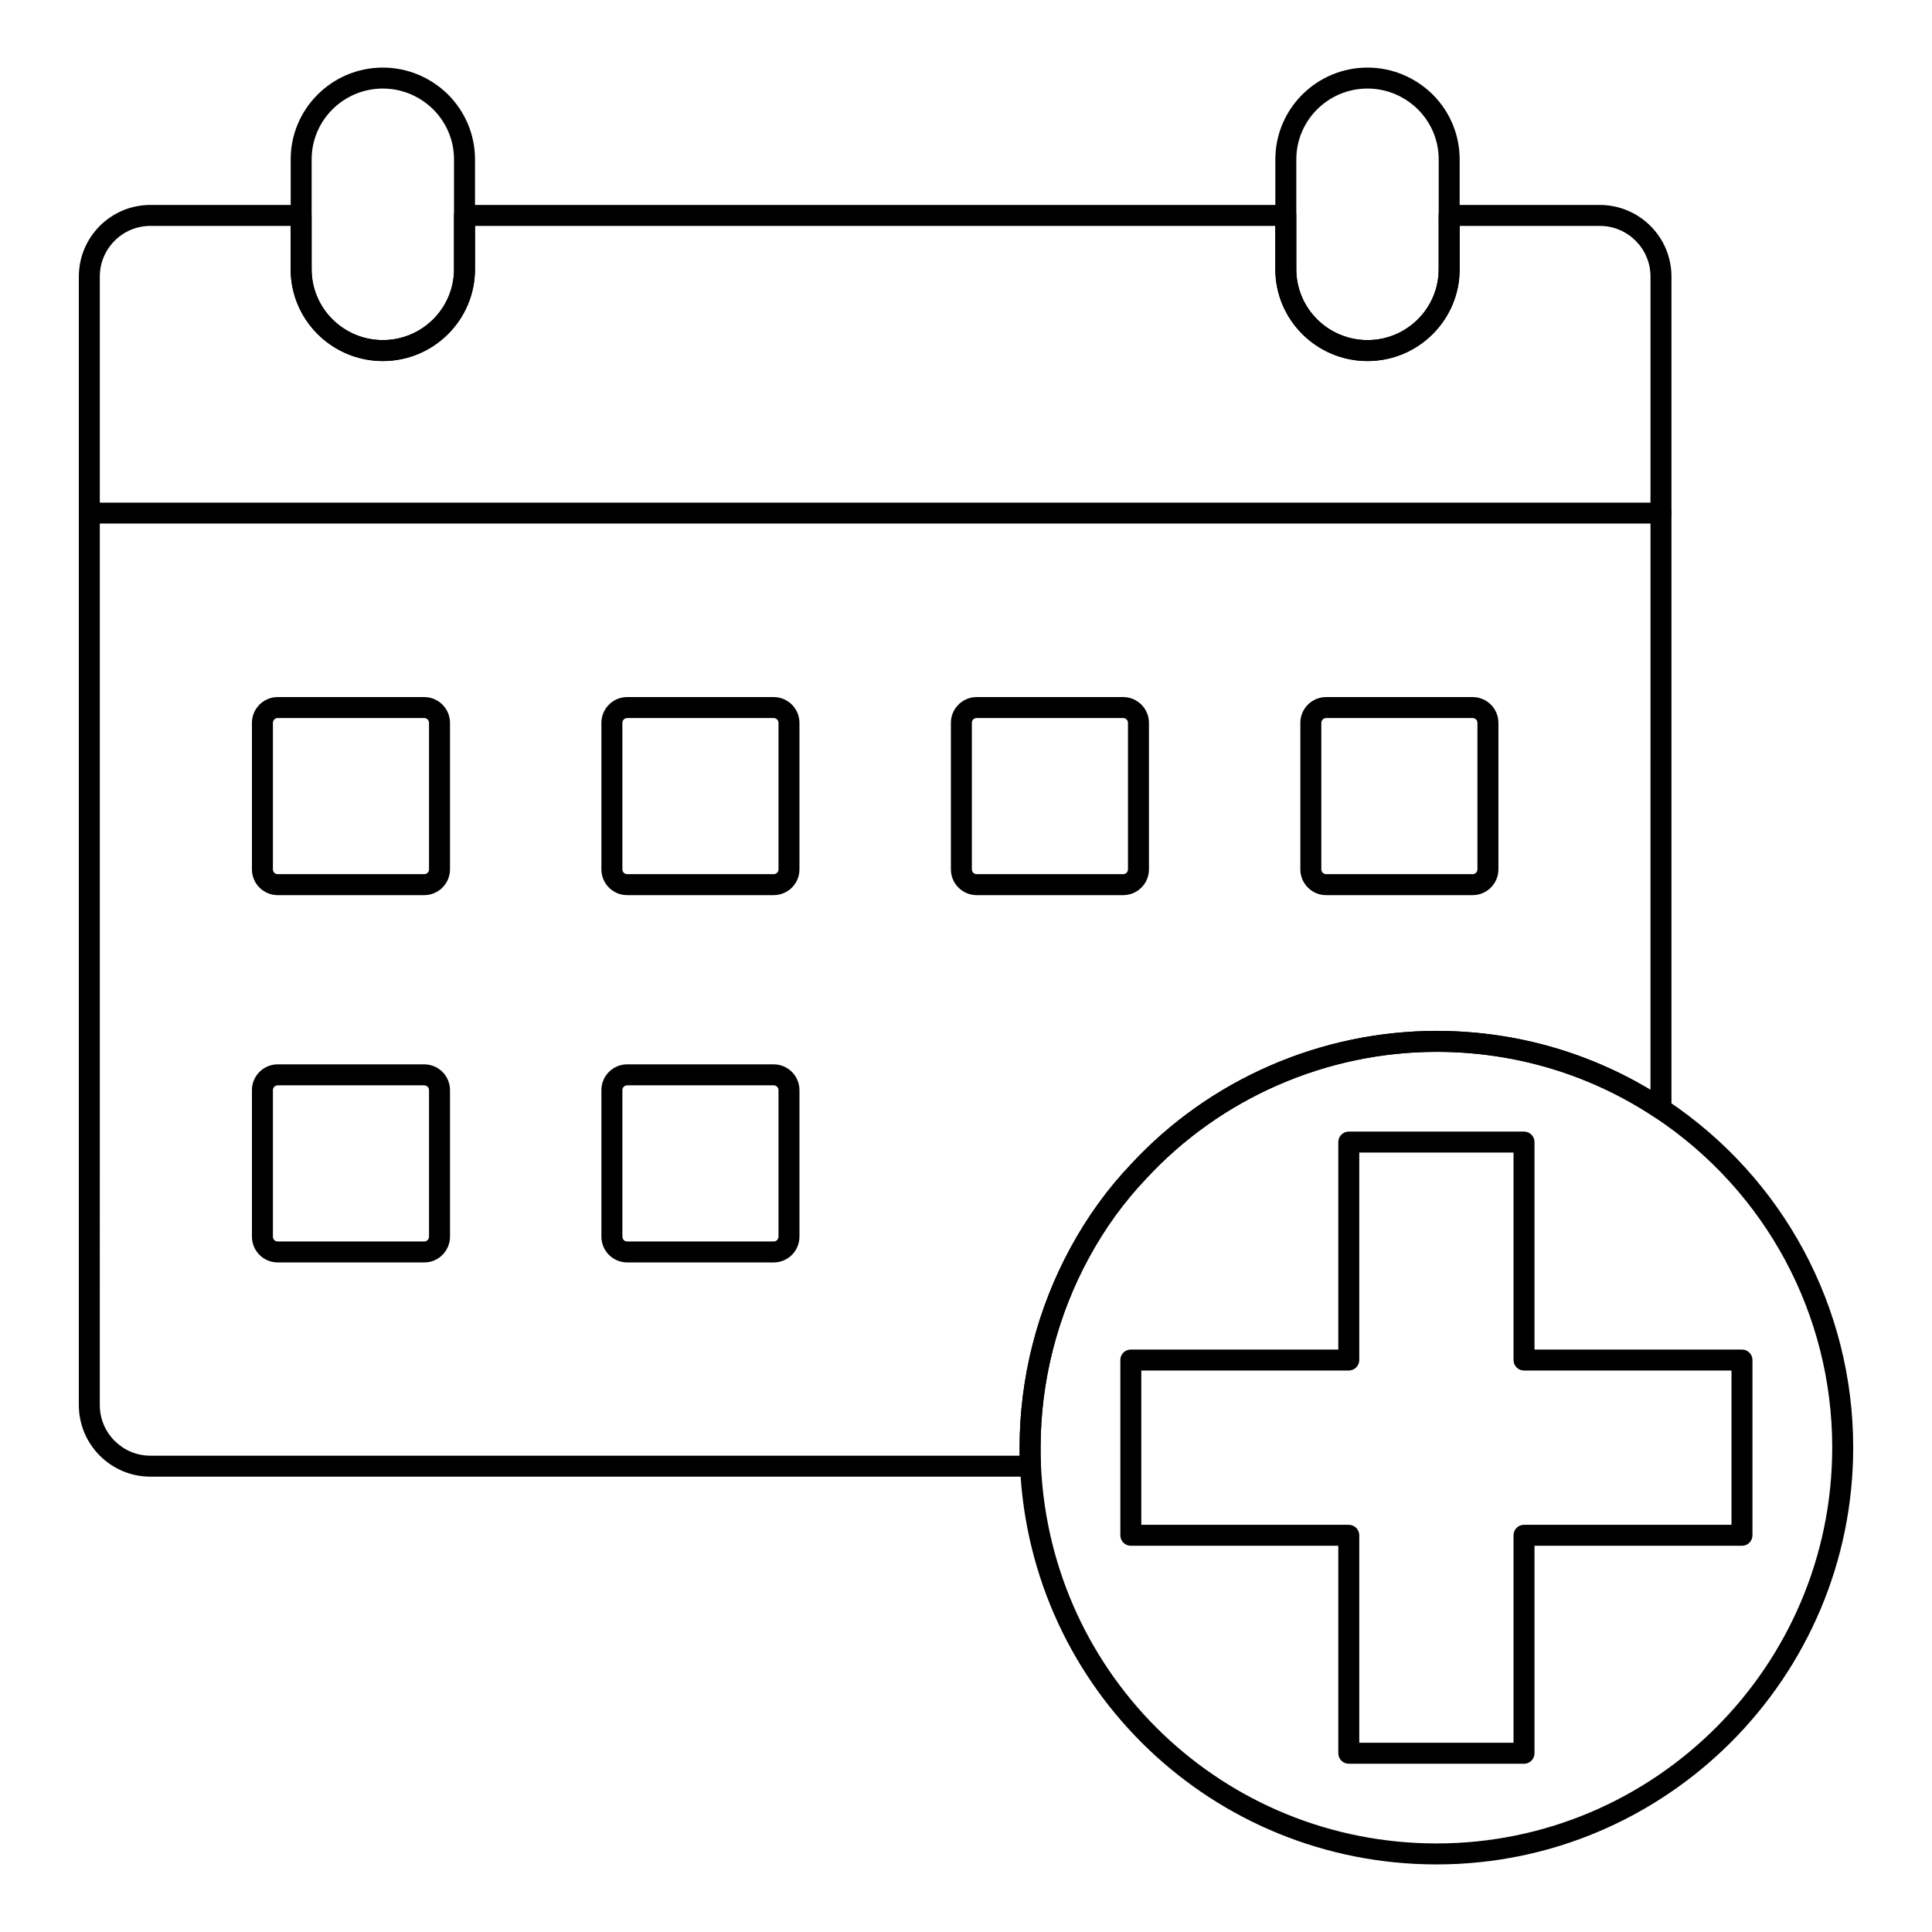
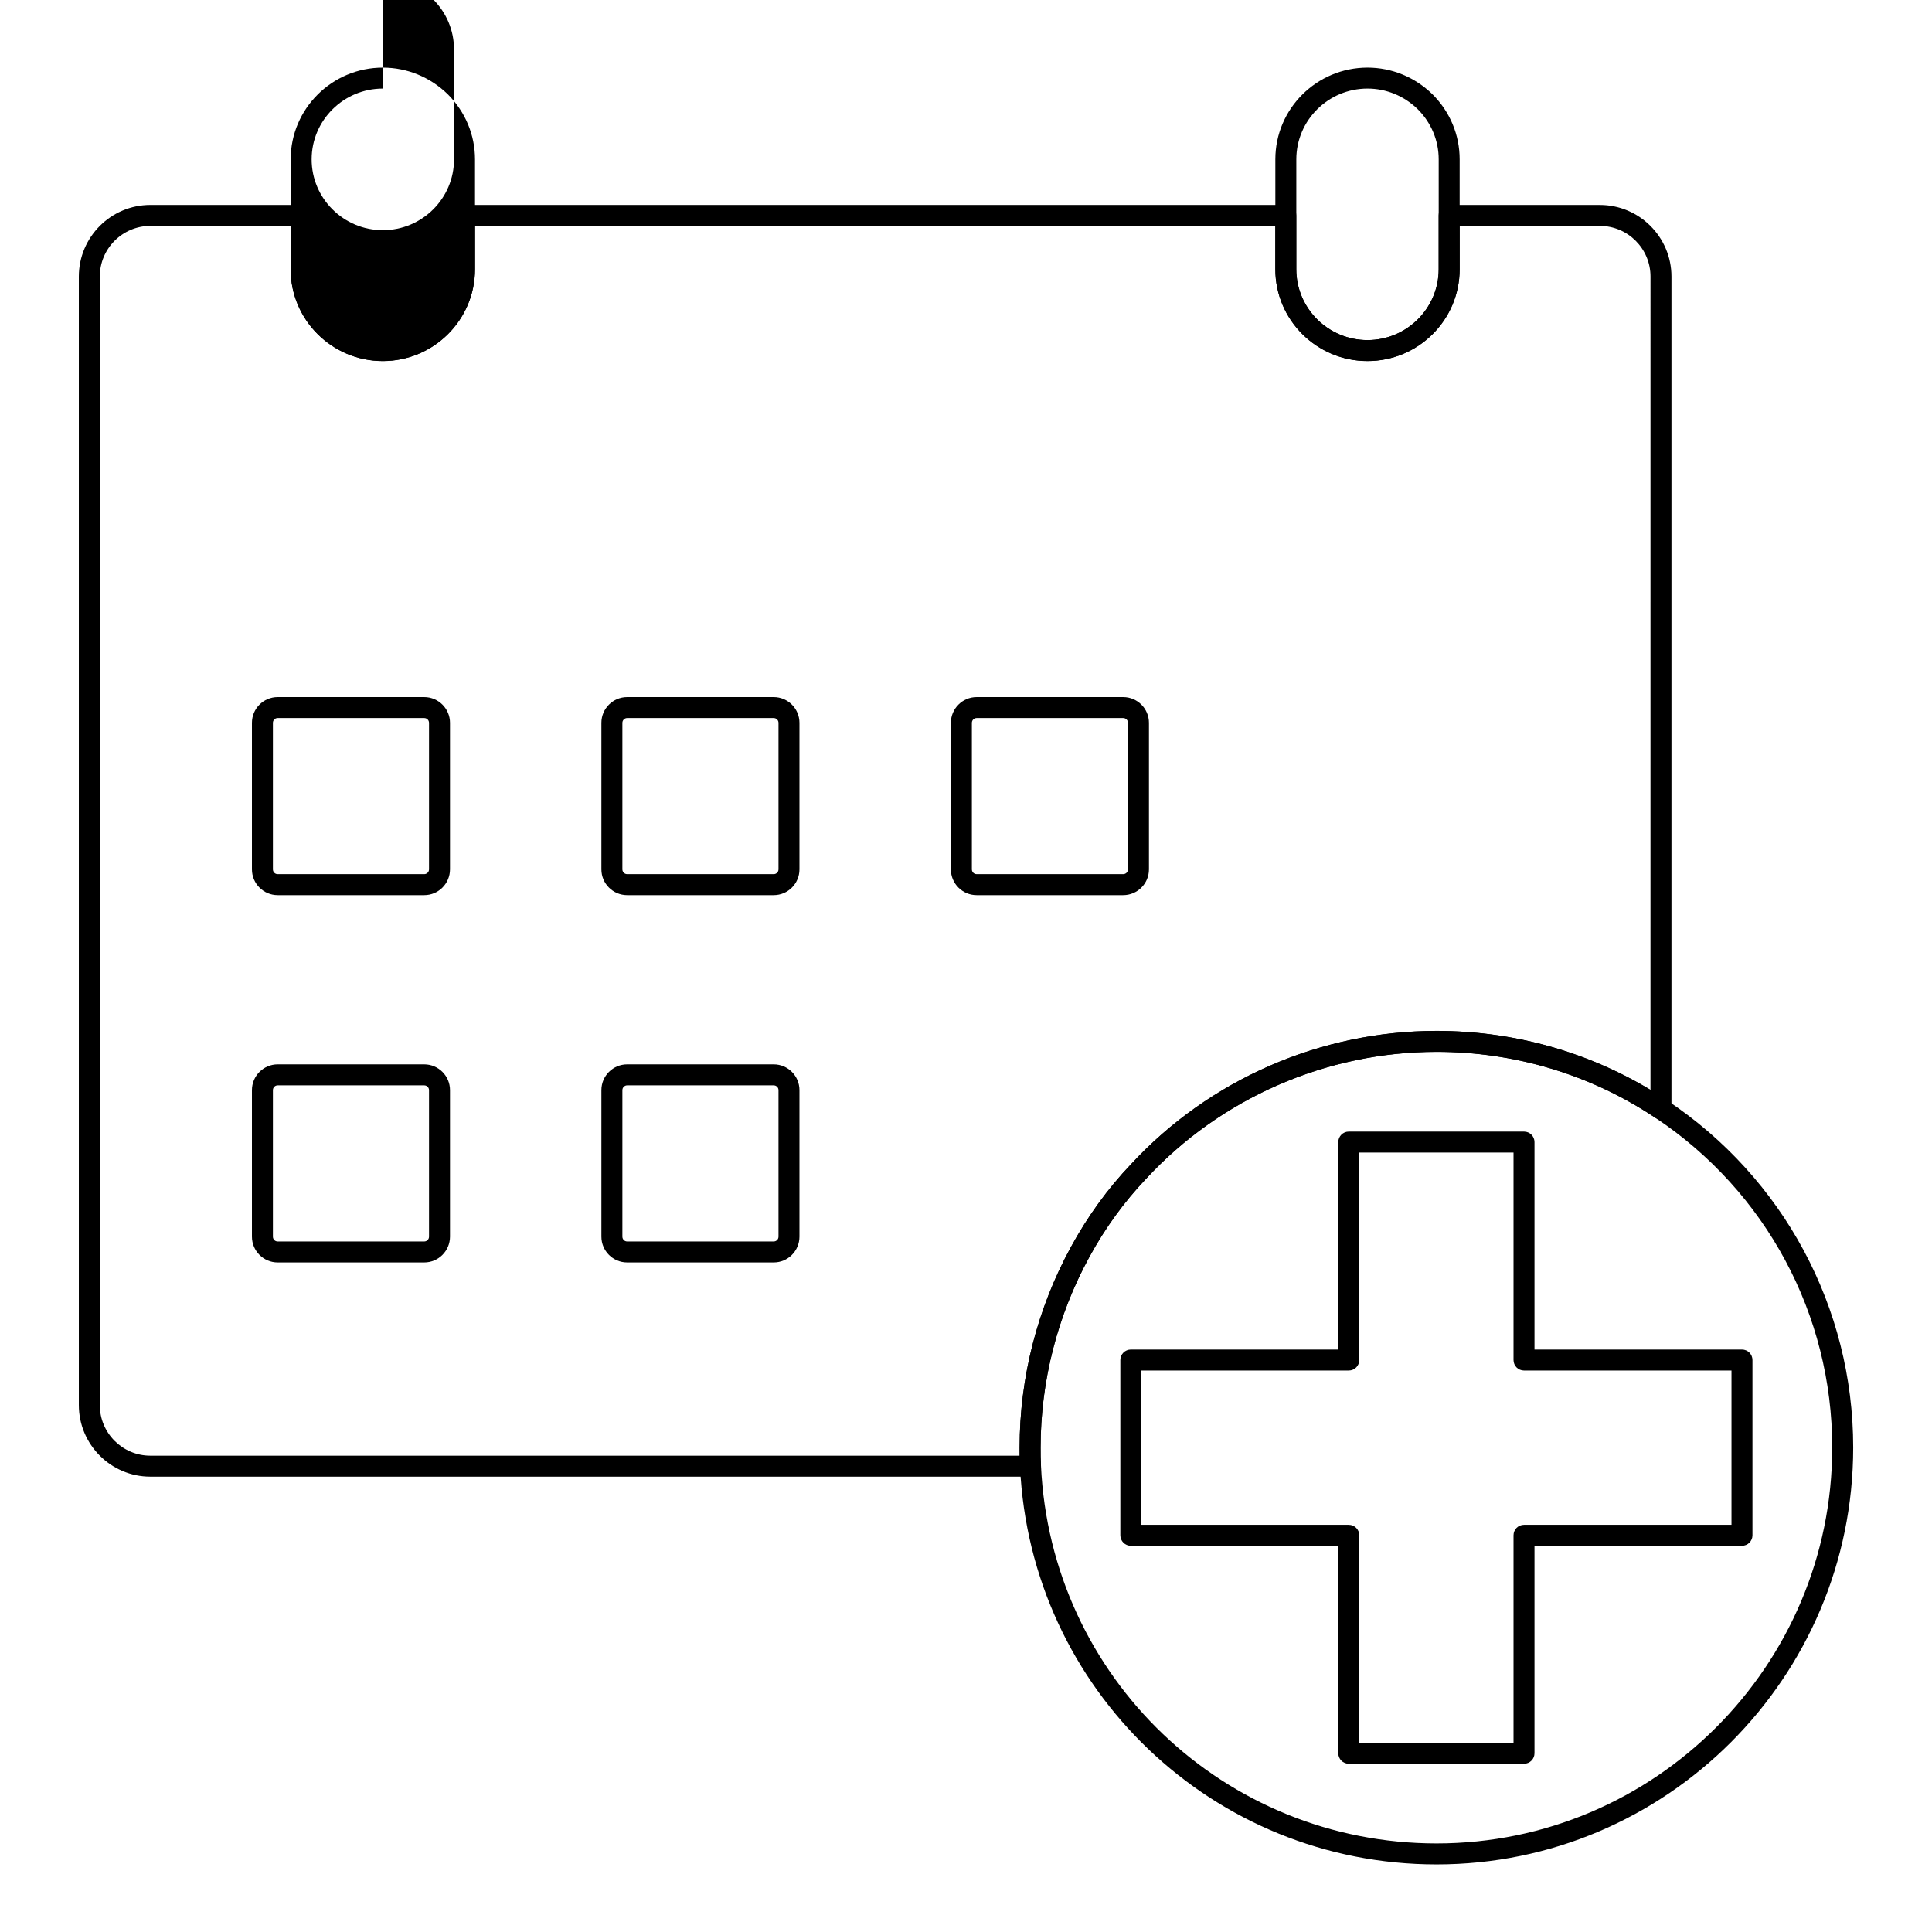
<svg xmlns="http://www.w3.org/2000/svg" fill="#000000" width="800px" height="800px" version="1.1" viewBox="144 144 512 512">
  <g>
    <path d="m417.09 535.33h-233.24c-10.453 0-18.957-8.508-18.957-18.965v-299.09c0-10.453 8.5-18.965 18.957-18.965h39.945c1.535 0 2.777 1.246 2.777 2.777v14.27c0 10.348 8.465 18.762 18.875 18.762 10.406 0 18.863-8.414 18.863-18.762v-14.266c0-1.535 1.246-2.777 2.777-2.777h217.66c1.535 0 2.777 1.246 2.777 2.777v14.27c0 10.348 8.465 18.762 18.871 18.762 10.398 0 18.863-8.414 18.863-18.762v-14.27c0-1.535 1.246-2.777 2.777-2.777h39.945c10.461 0 18.973 8.508 18.973 18.965v220.59c0 1.027-0.562 1.969-1.469 2.453s-2.004 0.418-2.852-0.145c-17.105-11.402-37.141-17.438-57.934-17.438-29.18 0-57.223 12.25-76.953 33.609-5.824 6.113-10.891 13.098-15.078 20.785-8.445 15.461-12.906 32.906-12.906 50.453 0 1.562 0 3.219 0.094 4.781 0.051 0.766-0.223 1.52-0.746 2.078-0.527 0.555-1.258 0.875-2.023 0.875zm-233.24-331.46c-7.387 0-13.398 6.012-13.398 13.406l-0.004 299.09c0 7.394 6.012 13.406 13.398 13.406h230.36c-0.008-0.73-0.008-1.461-0.008-2.18 0-18.473 4.695-36.836 13.59-53.113 4.422-8.109 9.773-15.492 15.902-21.93 20.742-22.457 50.285-35.359 81.008-35.359 20.164 0 39.656 5.391 56.695 15.637l0.004-215.55c0-7.394-6.019-13.406-13.414-13.406h-37.168v11.488c0 13.406-10.953 24.316-24.418 24.316-13.473 0-24.426-10.91-24.426-24.316l-0.004-11.488h-212.1v11.488c0 13.406-10.953 24.316-24.418 24.316-13.473 0-24.434-10.91-24.434-24.316v-11.488z" />
-     <path d="m584.18 282.75h-416.52c-1.535 0-2.777-1.246-2.777-2.777 0-1.535 1.246-2.777 2.777-2.777h416.52c1.535 0 2.777 1.246 2.777 2.777 0 1.535-1.242 2.777-2.777 2.777z" />
    <path d="m506.41 239.69c-13.473 0-24.426-10.91-24.426-24.324l-0.004-29.137c0-13.406 10.953-24.316 24.426-24.316 6.426 0 12.539 2.512 17.211 7.062 4.66 4.652 7.207 10.773 7.207 17.258v29.137c0.004 13.41-10.949 24.32-24.414 24.32zm0-72.223c-10.406 0-18.871 8.414-18.871 18.762v29.137c0 10.348 8.465 18.77 18.871 18.77s18.863-8.422 18.863-18.77l-0.004-29.137c0-5-1.977-9.723-5.559-13.297-3.602-3.516-8.332-5.465-13.301-5.465z" />
-     <path d="m245.46 239.69c-13.473 0-24.426-10.91-24.426-24.324v-29.137c0-13.406 10.953-24.316 24.426-24.316 6.426 0 12.531 2.512 17.207 7.062 4.66 4.66 7.215 10.781 7.215 17.258v29.137c-0.004 13.41-10.957 24.32-24.422 24.32zm0-72.223c-10.406 0-18.871 8.414-18.871 18.762v29.137c0 10.348 8.465 18.77 18.871 18.77s18.863-8.422 18.863-18.77l-0.004-29.137c0-4.992-1.977-9.719-5.562-13.297-3.602-3.516-8.336-5.465-13.297-5.465z" />
+     <path d="m245.46 239.69c-13.473 0-24.426-10.91-24.426-24.324v-29.137c0-13.406 10.953-24.316 24.426-24.316 6.426 0 12.531 2.512 17.207 7.062 4.66 4.66 7.215 10.781 7.215 17.258v29.137c-0.004 13.41-10.957 24.32-24.422 24.32zm0-72.223c-10.406 0-18.871 8.414-18.871 18.762c0 10.348 8.465 18.77 18.871 18.77s18.863-8.422 18.863-18.77l-0.004-29.137c0-4.992-1.977-9.719-5.562-13.297-3.602-3.516-8.336-5.465-13.297-5.465z" />
    <path d="m256.43 381.22h-38.848c-3.754 0-6.816-3.059-6.816-6.824v-38.84c0-3.762 3.059-6.824 6.816-6.824h38.848c3.762 0 6.824 3.059 6.824 6.824v38.84c-0.004 3.766-3.062 6.824-6.824 6.824zm-38.848-46.93c-0.695 0-1.258 0.57-1.258 1.266v38.84c0 0.695 0.562 1.266 1.258 1.266h38.848c0.695 0 1.266-0.57 1.266-1.266v-38.84c0-0.695-0.57-1.266-1.266-1.266z" />
    <path d="m349.04 381.22h-38.84c-3.762 0-6.824-3.059-6.824-6.824v-38.84c0-3.762 3.059-6.824 6.824-6.824h38.84c3.762 0 6.824 3.059 6.824 6.824v38.84c0 3.766-3.059 6.824-6.824 6.824zm-38.836-46.93c-0.695 0-1.266 0.57-1.266 1.266v38.84c0 0.695 0.57 1.266 1.266 1.266h38.84c0.695 0 1.266-0.57 1.266-1.266v-38.84c0-0.695-0.57-1.266-1.266-1.266z" />
    <path d="m441.66 381.22h-38.84c-3.762 0-6.824-3.059-6.824-6.824v-38.84c0-3.762 3.059-6.824 6.824-6.824h38.84c3.762 0 6.824 3.059 6.824 6.824v38.84c0 3.766-3.062 6.824-6.824 6.824zm-38.84-46.93c-0.695 0-1.266 0.57-1.266 1.266v38.84c0 0.695 0.57 1.266 1.266 1.266h38.84c0.695 0 1.266-0.57 1.266-1.266v-38.84c0-0.695-0.57-1.266-1.266-1.266z" />
-     <path d="m534.27 381.22h-38.84c-3.762 0-6.824-3.059-6.824-6.824v-38.84c0-3.762 3.059-6.824 6.824-6.824h38.84c3.762 0 6.824 3.059 6.824 6.824v38.84c-0.004 3.766-3.062 6.824-6.824 6.824zm-38.84-46.93c-0.695 0-1.266 0.57-1.266 1.266v38.84c0 0.695 0.57 1.266 1.266 1.266h38.84c0.695 0 1.266-0.57 1.266-1.266v-38.84c0-0.695-0.57-1.266-1.266-1.266z" />
    <path d="m256.43 478.56h-38.848c-3.754 0-6.816-3.059-6.816-6.832v-38.84c0-3.762 3.059-6.824 6.816-6.824h38.848c3.762 0 6.824 3.059 6.824 6.824v38.84c-0.004 3.773-3.062 6.832-6.824 6.832zm-38.848-46.934c-0.695 0-1.258 0.57-1.258 1.266v38.84c0 0.703 0.562 1.273 1.258 1.273h38.848c0.695 0 1.266-0.57 1.266-1.273v-38.84c0-0.695-0.57-1.266-1.266-1.266z" />
    <path d="m349.04 478.56h-38.84c-3.762 0-6.824-3.059-6.824-6.832v-38.84c0-3.762 3.059-6.824 6.824-6.824h38.84c3.762 0 6.824 3.059 6.824 6.824v38.84c0 3.773-3.059 6.832-6.824 6.832zm-38.836-46.934c-0.695 0-1.266 0.57-1.266 1.266v38.84c0 0.703 0.57 1.273 1.266 1.273h38.84c0.695 0 1.266-0.57 1.266-1.273v-38.84c0-0.695-0.57-1.266-1.266-1.266z" />
    <path d="m524.71 638.09c-59.184 0-107.68-46.297-110.39-105.4-0.102-1.637-0.102-3.406-0.102-5.094 0-18.473 4.695-36.844 13.59-53.105 4.414-8.105 9.762-15.484 15.902-21.93 20.742-22.457 50.277-35.352 81.008-35.352 21.895 0 42.992 6.352 61.016 18.363 30.922 20.586 49.383 54.98 49.383 92.027-0.008 60.926-49.531 110.49-110.4 110.49zm0-215.33c-29.18 0-57.23 12.25-76.953 33.602-5.832 6.121-10.895 13.102-15.078 20.785-8.445 15.453-12.906 32.898-12.906 50.445 0 1.57 0 3.227 0.094 4.789 2.582 56.184 48.637 100.15 104.85 100.15 57.809 0 104.84-47.074 104.84-104.94 0-35.18-17.531-67.852-46.906-87.395-17.109-11.41-37.145-17.438-57.938-17.438z" />
    <path d="m547.88 611.41h-46.438c-1.535 0-2.777-1.246-2.777-2.777v-54.988h-54.988c-1.535 0-2.777-1.246-2.777-2.777v-46.445c0-1.535 1.246-2.777 2.777-2.777h54.988v-54.988c0-1.535 1.246-2.777 2.777-2.777h46.438c1.535 0 2.777 1.246 2.777 2.777v54.988h54.988c1.535 0 2.777 1.246 2.777 2.777v46.445c0 1.535-1.246 2.777-2.777 2.777h-54.988v54.988c0 1.535-1.246 2.777-2.777 2.777zm-43.66-5.555h40.879v-54.988c0-1.535 1.246-2.777 2.777-2.777h54.988v-40.887h-54.988c-1.535 0-2.777-1.246-2.777-2.777v-54.988h-40.879v54.988c0 1.535-1.246 2.777-2.777 2.777h-54.988v40.887h54.988c1.535 0 2.777 1.246 2.777 2.777z" />
  </g>
</svg>